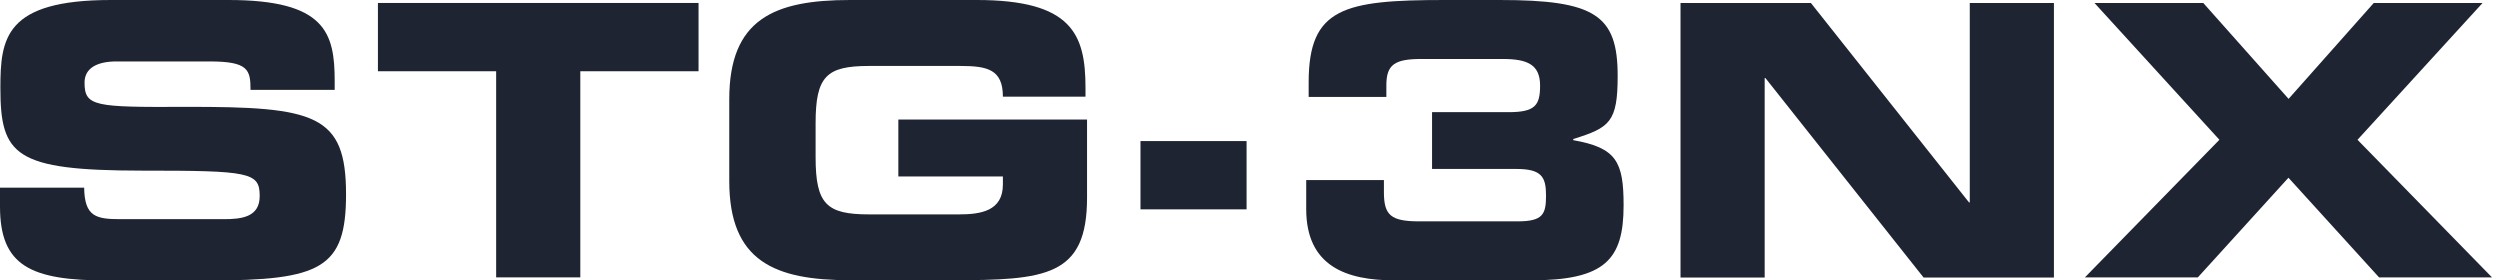
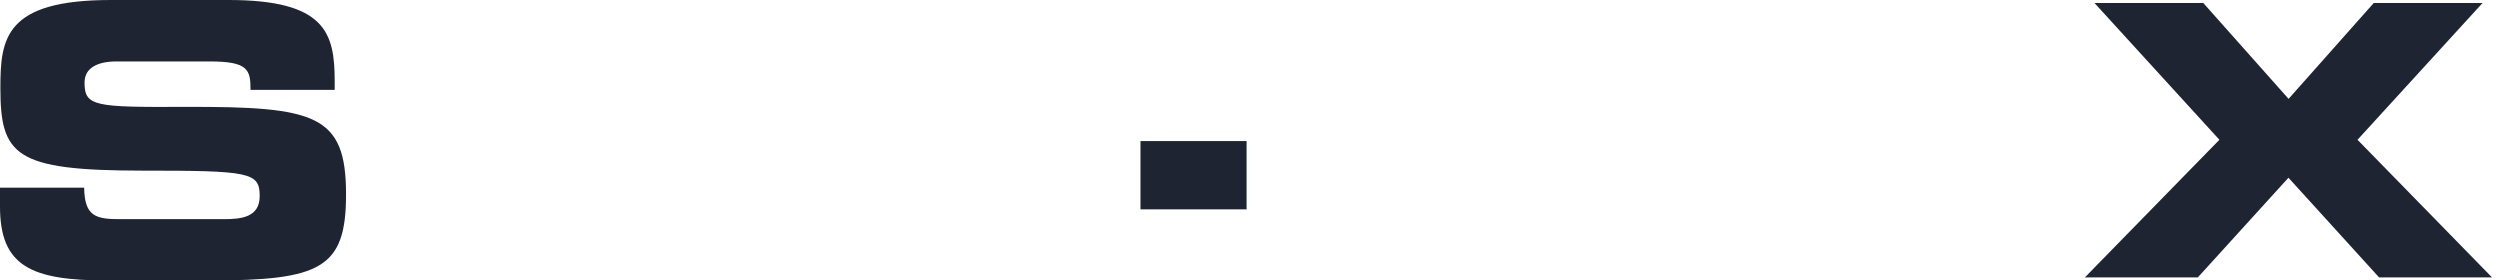
<svg xmlns="http://www.w3.org/2000/svg" id="a" viewBox="0 0 193.69 21.7">
  <path d="M0,14.54H6.52c.03,2.26,.94,2.44,2.82,2.44h7.99c1.38,0,2.79-.15,2.79-1.79,0-1.85-.76-1.97-9.16-1.97C1.15,13.21,.03,12.04,.03,6.81,.03,2.97,.38,0,8.6,0h9.1C25.22,0,25.93,2.55,25.93,6.28v.68h-6.52c0-1.56-.18-2.2-3.17-2.2h-7.22c-1.47,0-2.47,.5-2.47,1.64,0,1.85,.79,1.91,7.78,1.88,10.13-.03,12.48,.59,12.48,6.78,0,5.73-1.94,6.67-10.6,6.67h-7.9c-5.93,0-8.31-1.12-8.31-5.73v-1.47Z" style="fill:#1e2432;" />
-   <path d="M29.28,.23h24.84V5.52h-9.16v15.97h-6.52V5.52h-9.16V.23Z" style="fill:#1e2432;" />
-   <path d="M56.5,7.69C56.5,1.47,59.99,0,65.86,0h9.81C83.07,0,84.1,2.67,84.1,6.81v.68h-6.4c0-2.11-1.2-2.38-3.29-2.38h-7.08c-3.29,0-4.14,.79-4.14,4.43v2.64c0,3.64,.85,4.43,4.14,4.43h6.96c1.7,0,3.41-.26,3.41-2.32v-.62h-8.1v-4.41h14.62v6.05c0,6.11-3.17,6.4-10.51,6.4h-7.84c-5.87,0-9.37-1.47-9.37-7.69V7.69Z" style="fill:#1e2432;" />
  <path d="M88.36,10.93h8.22v5.29h-8.22v-5.29Z" style="fill:#1e2432;" />
-   <path d="M101.2,13.95h6.02v.94c0,1.79,.54,2.26,2.75,2.26h7.6c1.98,0,2.21-.56,2.21-2s-.34-2.06-2.29-2.06h-6.54v-4.4h5.93c2.06,0,2.44-.53,2.44-2.06,0-1.64-1-2.06-2.9-2.06h-6.31c-2.06,0-2.7,.44-2.7,2.03v.91h-6.02v-1.17C101.4,.62,104.12,0,111.92,0h4.27C123.58,0,125.33,1.17,125.33,5.87c0,3.58-.6,4.02-3.44,4.9v.09c3.35,.59,3.9,1.67,3.9,5.05,0,4.2-1.43,5.81-7.19,5.81h-10.58c-3.7,0-6.82-1.09-6.82-5.52v-2.26Z" style="fill:#1e2432;" />
-   <path d="M130.2,.23h10.1l12.25,15.45h.06V.23h6.52V21.5h-10.1l-12.25-15.45h-.06v15.45h-6.52V.23Z" style="fill:#1e2432;" />
  <path d="M171.96,10.84L162.27,.23h8.43l6.61,7.43L183.91,.23h8.43l-9.69,10.6,10.42,10.66h-8.75l-7.02-7.72-7.02,7.72h-8.75l10.42-10.66Z" style="fill:#1e2432;" />
</svg>